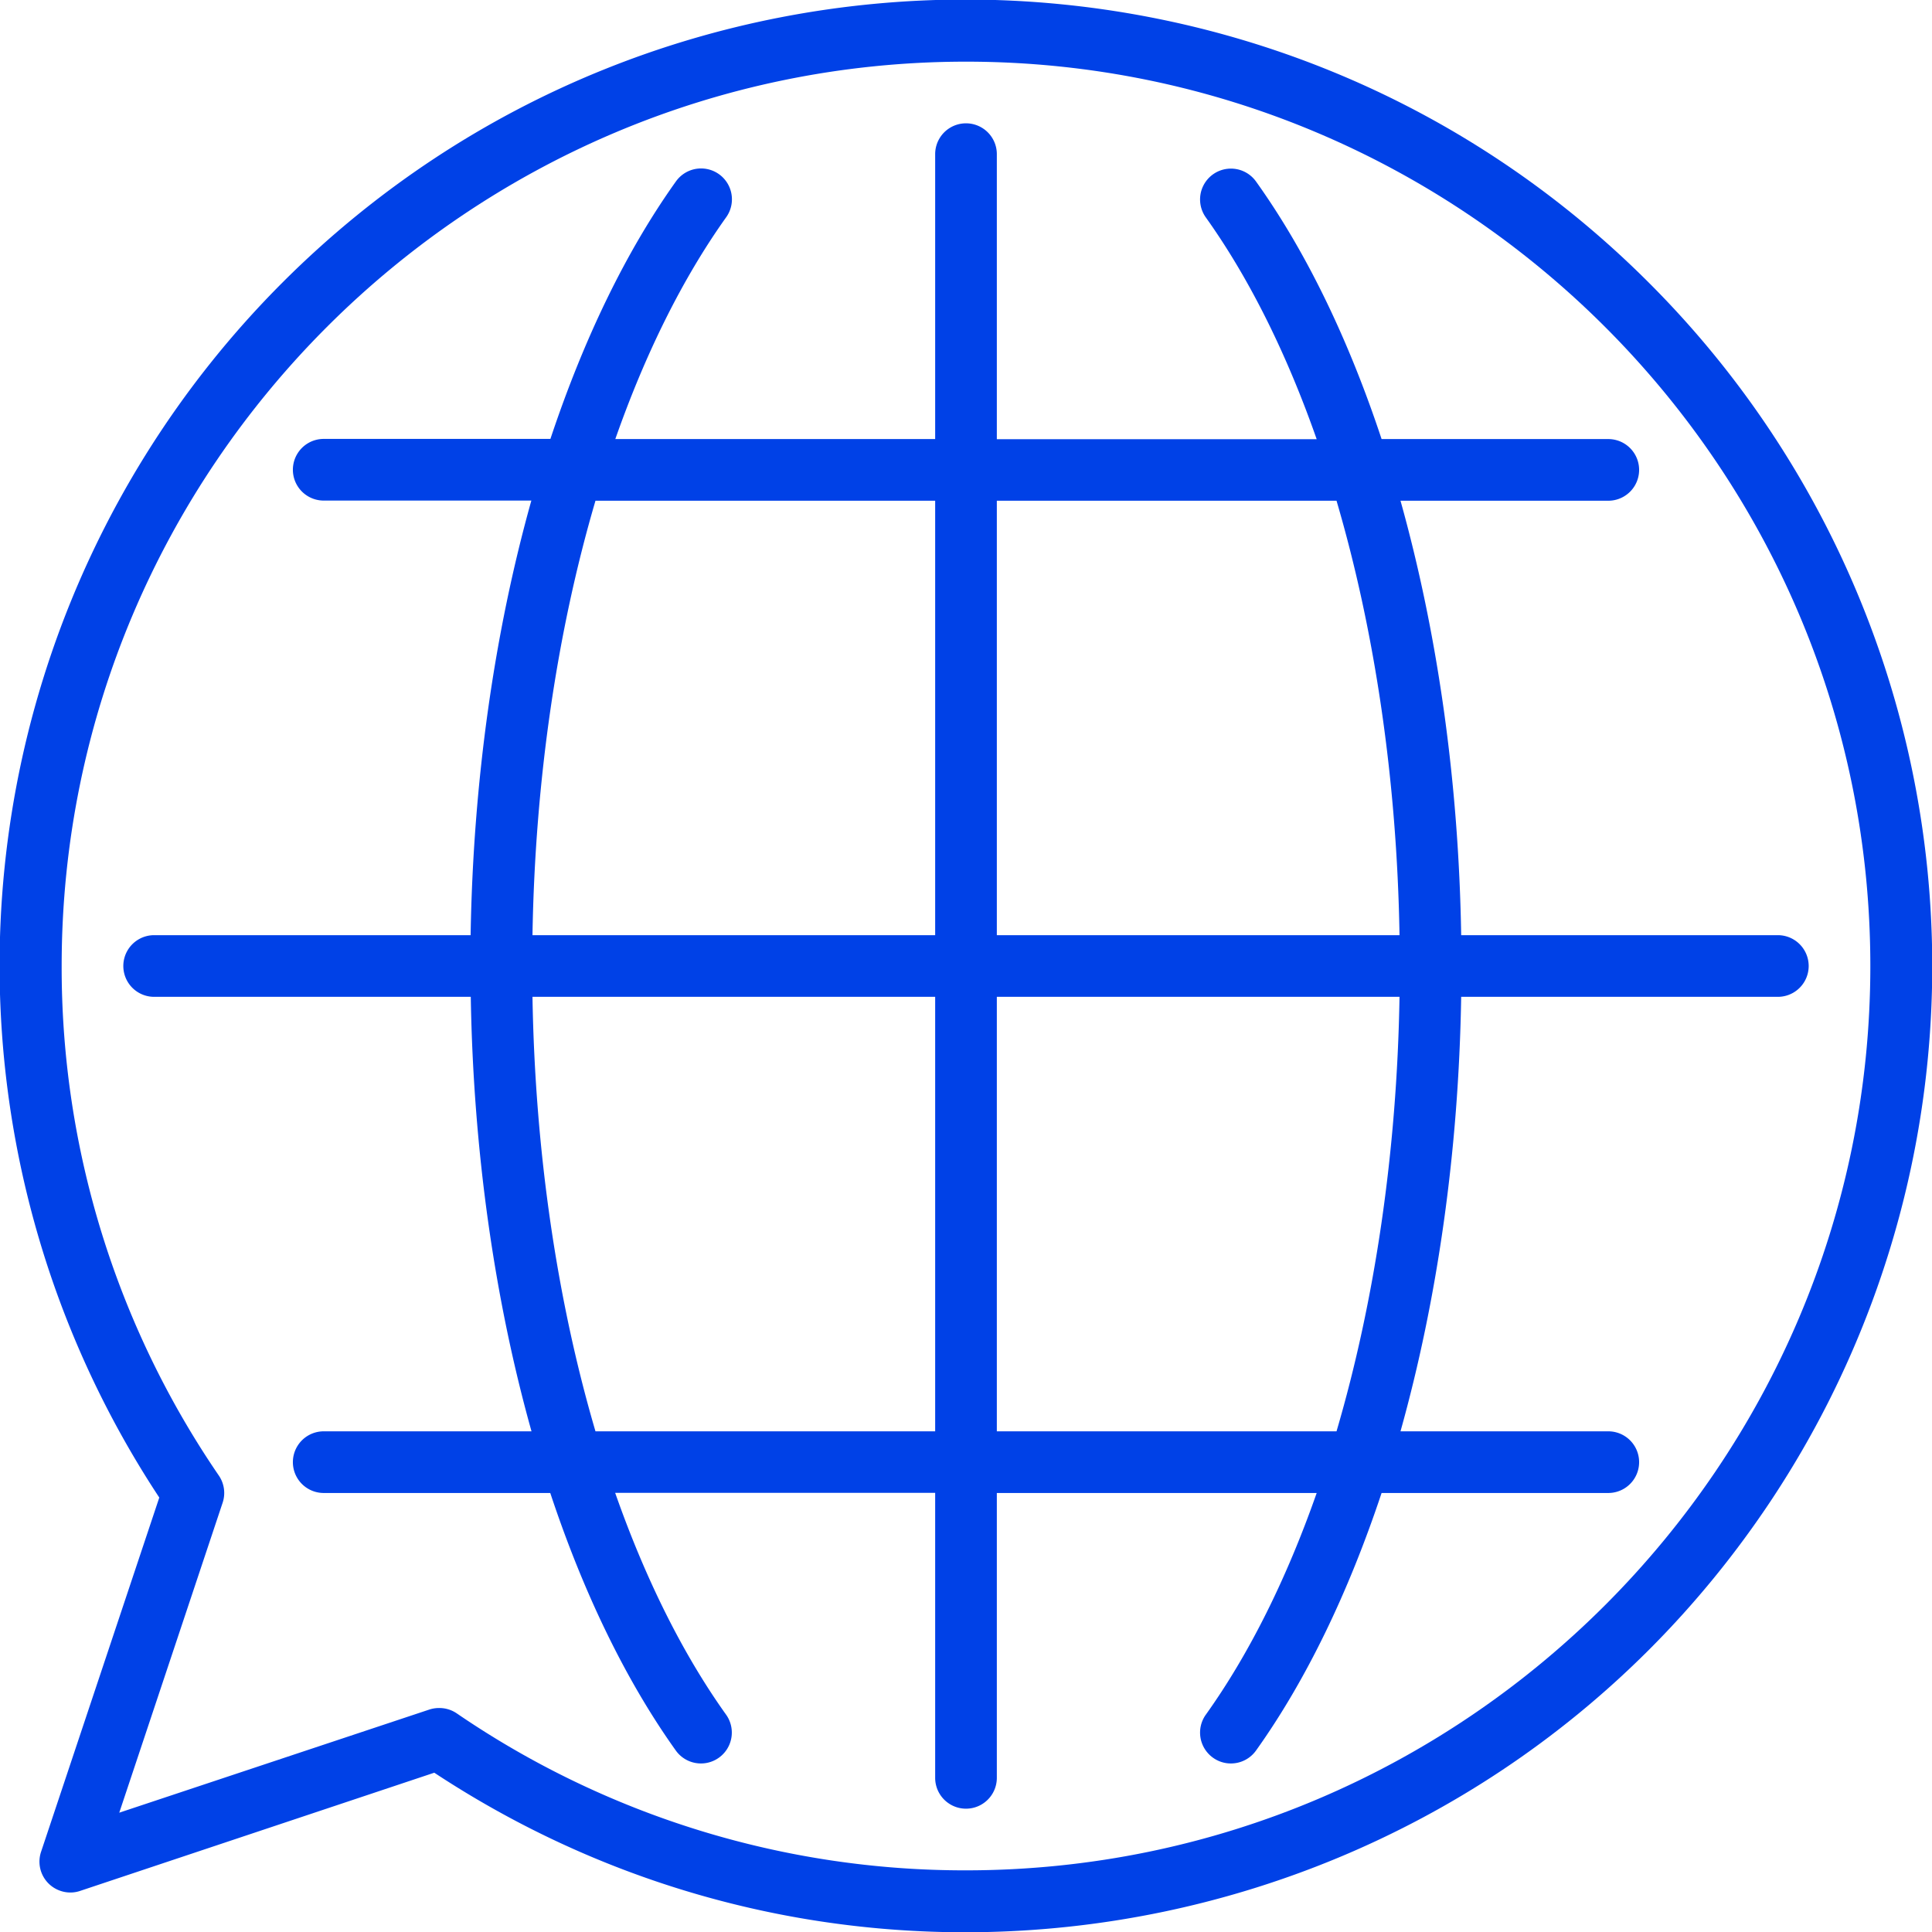
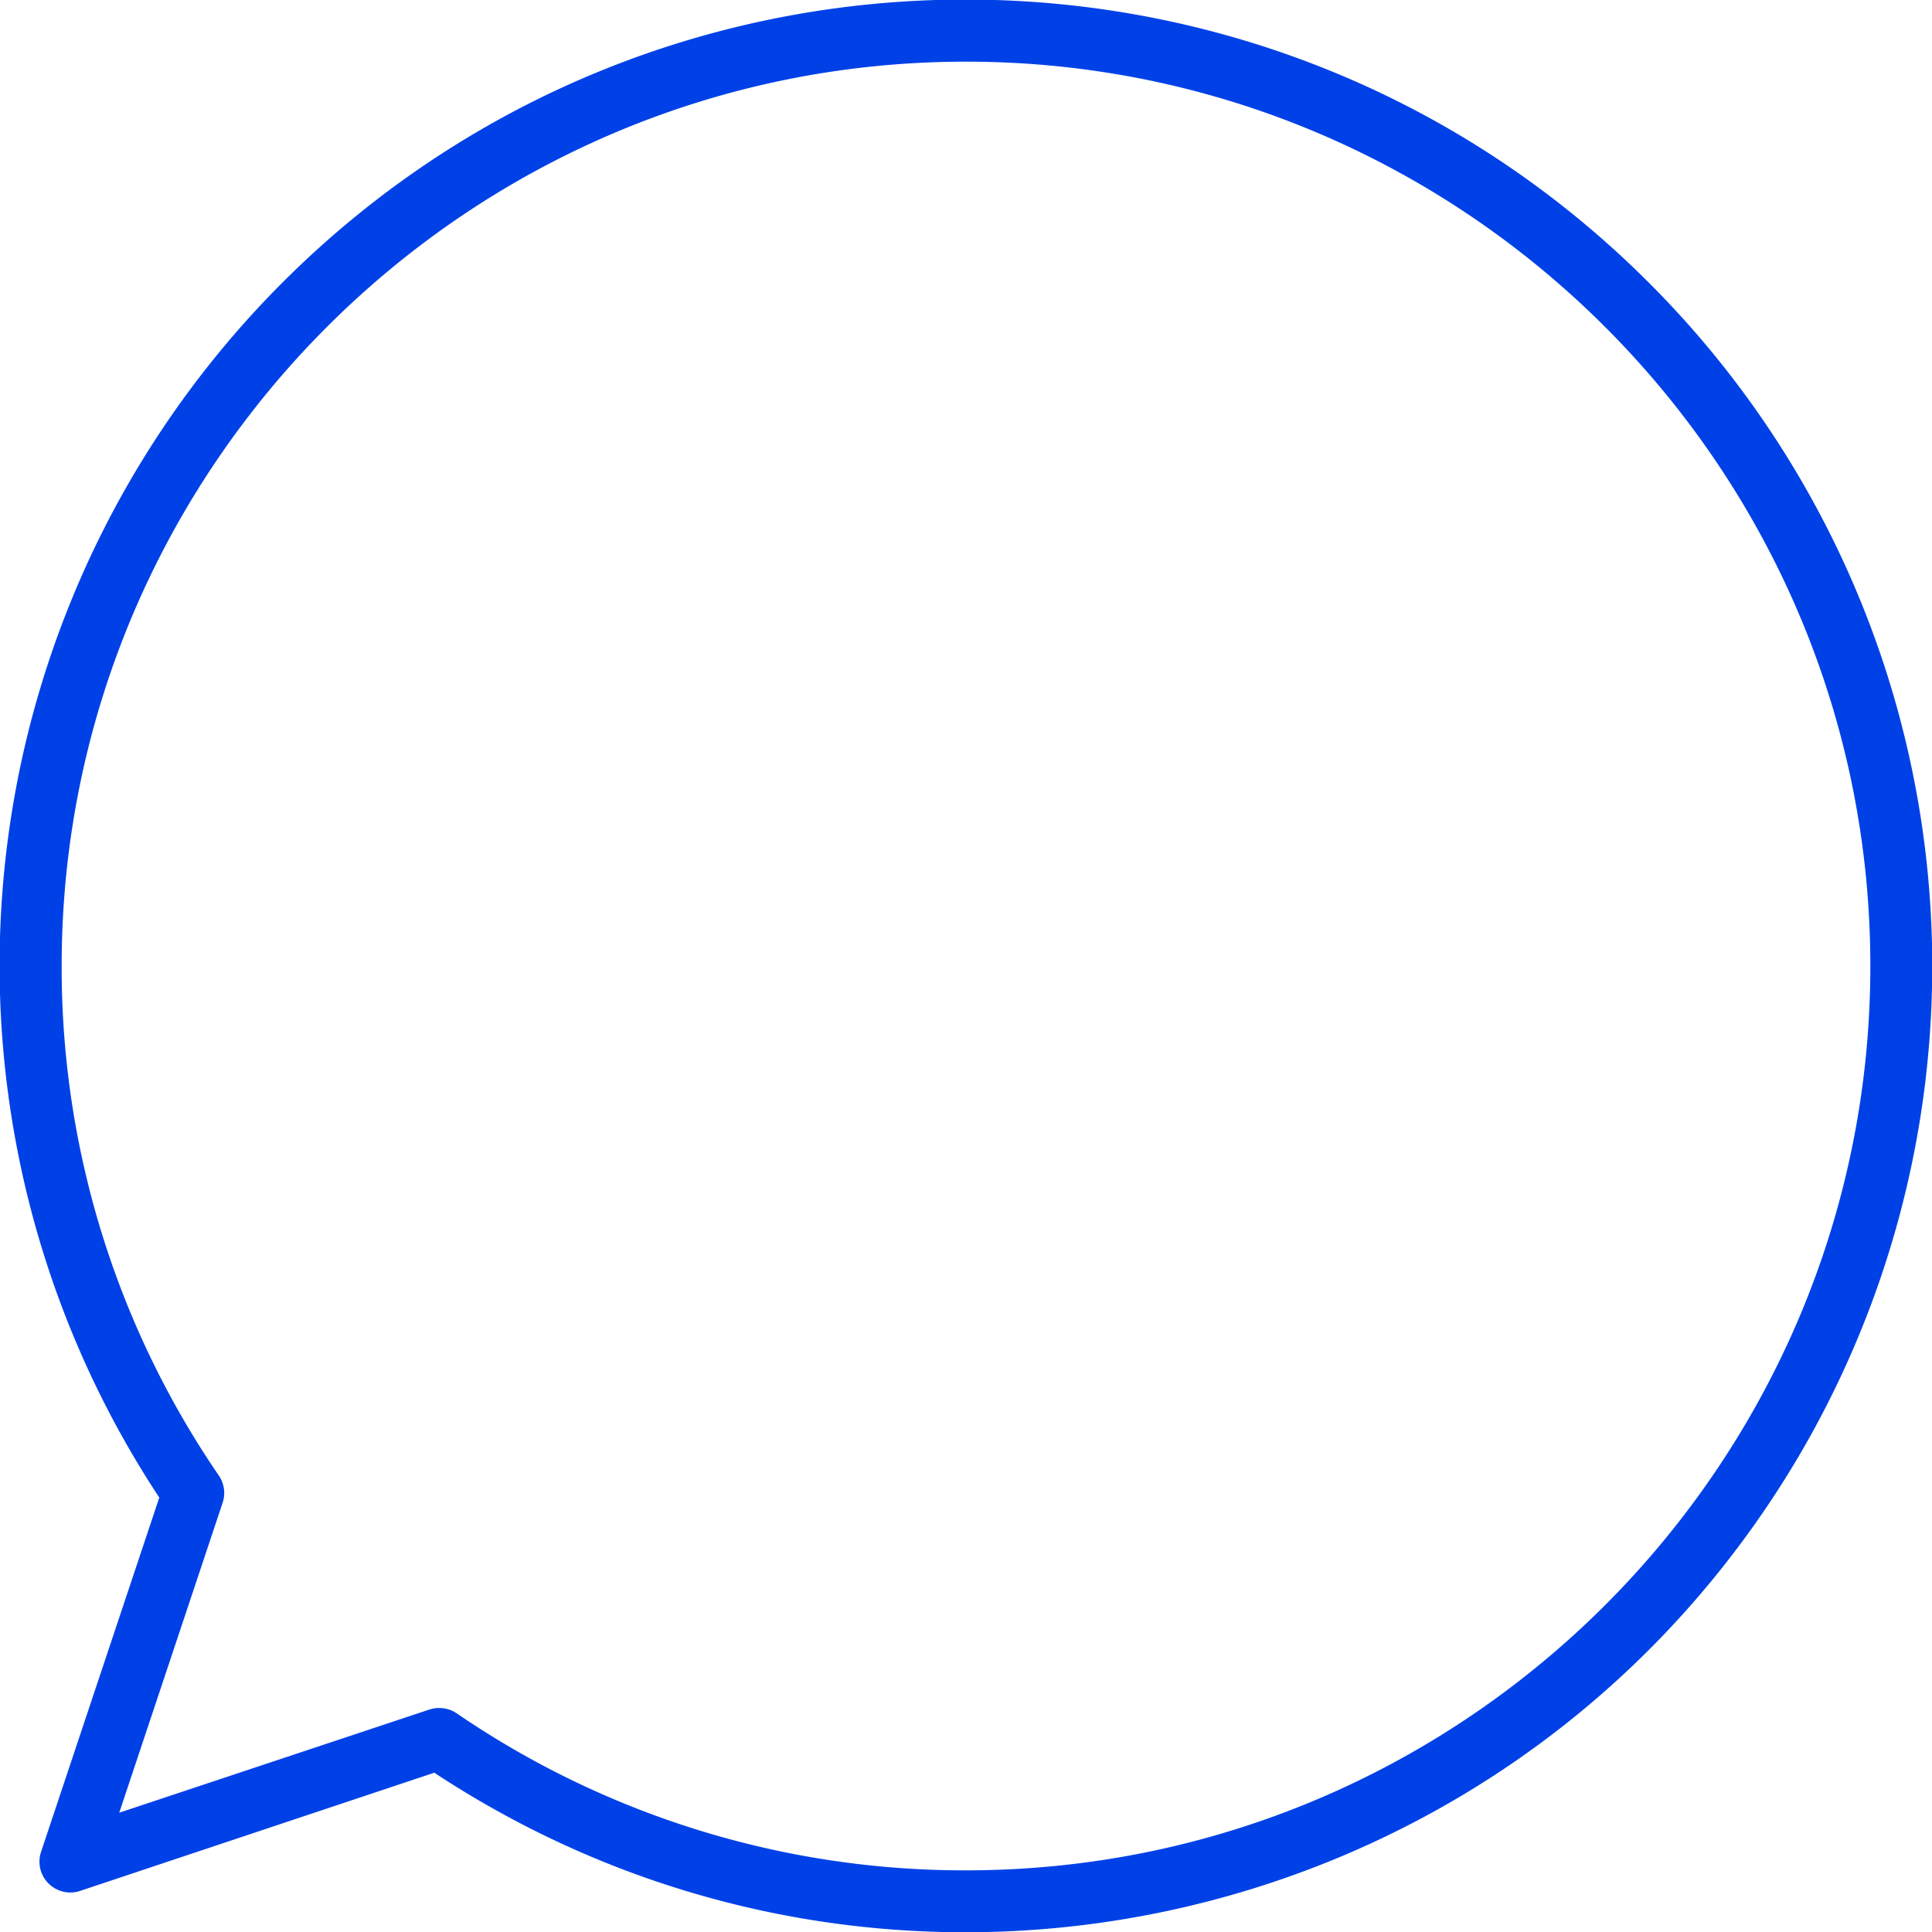
<svg xmlns="http://www.w3.org/2000/svg" id="Layer_1" data-name="Layer 1" viewBox="0 0 376 376">
  <title>translation</title>
-   <path d="M346,182H284.37c-.48-29.95-4.62-58.89-11.81-84.55H313a6,6,0,0,0,0-12H268.88C262.47,66.11,254.23,49,244.44,35.32a6,6,0,1,0-9.76,7c8.49,11.9,15.75,26.56,21.57,43.16H194V30a6,6,0,0,0-12,0V85.45H119.75c5.82-16.6,13.08-31.26,21.57-43.16a6,6,0,1,0-9.76-7h0c-9.79,13.71-18,30.79-24.44,50.13H63a6,6,0,0,0,0,12h40.41C96.22,123.08,92.08,152,91.59,182H30a6,6,0,0,0,0,12H91.62c.49,29.95,4.63,58.9,11.82,84.56H63a6,6,0,0,0,0,12h44.09c6.41,19.33,14.65,36.42,24.44,50.13a6,6,0,1,0,9.77-7c-8.5-11.9-15.76-26.57-21.58-43.16H182V346a6,6,0,0,0,12,0V290.56h62.25c-5.82,16.59-13.08,31.26-21.58,43.15a6,6,0,0,0,1.4,8.37h0a5.94,5.94,0,0,0,3.48,1.12,6,6,0,0,0,4.89-2.51c9.79-13.71,18-30.8,24.44-50.13H313a6,6,0,0,0,0-12H272.56c7.19-25.67,11.33-54.61,11.81-84.56H346a6,6,0,0,0,0-12ZM260.11,97.45c7.45,25.34,11.76,54.36,12.26,84.55H194V97.45Zm-144.22,0H182V182H103.63c.5-30.19,4.81-59.21,12.26-84.55Zm0,181.11c-7.45-25.35-11.76-54.37-12.26-84.56H182v84.56Zm144.22,0H194V194h78.37C271.87,224.19,267.56,253.21,260.11,278.56Z" style="fill:#0041e7" />
  <path d="M320.94,55.06C247.57-18.4,128.53-18.48,55.07,54.89A188,188,0,0,0,31,291.45L8,360.37A6,6,0,0,0,11.79,368a5.92,5.92,0,0,0,3.81,0l68.92-23C171.2,402.13,287.8,378.2,345,291.53A188,188,0,0,0,320.94,55.06ZM188,364a175,175,0,0,1-99.17-30.59,6,6,0,0,0-3.39-1,6.07,6.07,0,0,0-1.89.3L23.21,352.78l20.12-60.33a6,6,0,0,0-.74-5.28A175,175,0,0,1,12,188C12,91,91,12,188,12S364,91,364,188,285.05,364,188,364Z" style="fill:#0041e7" />
</svg>